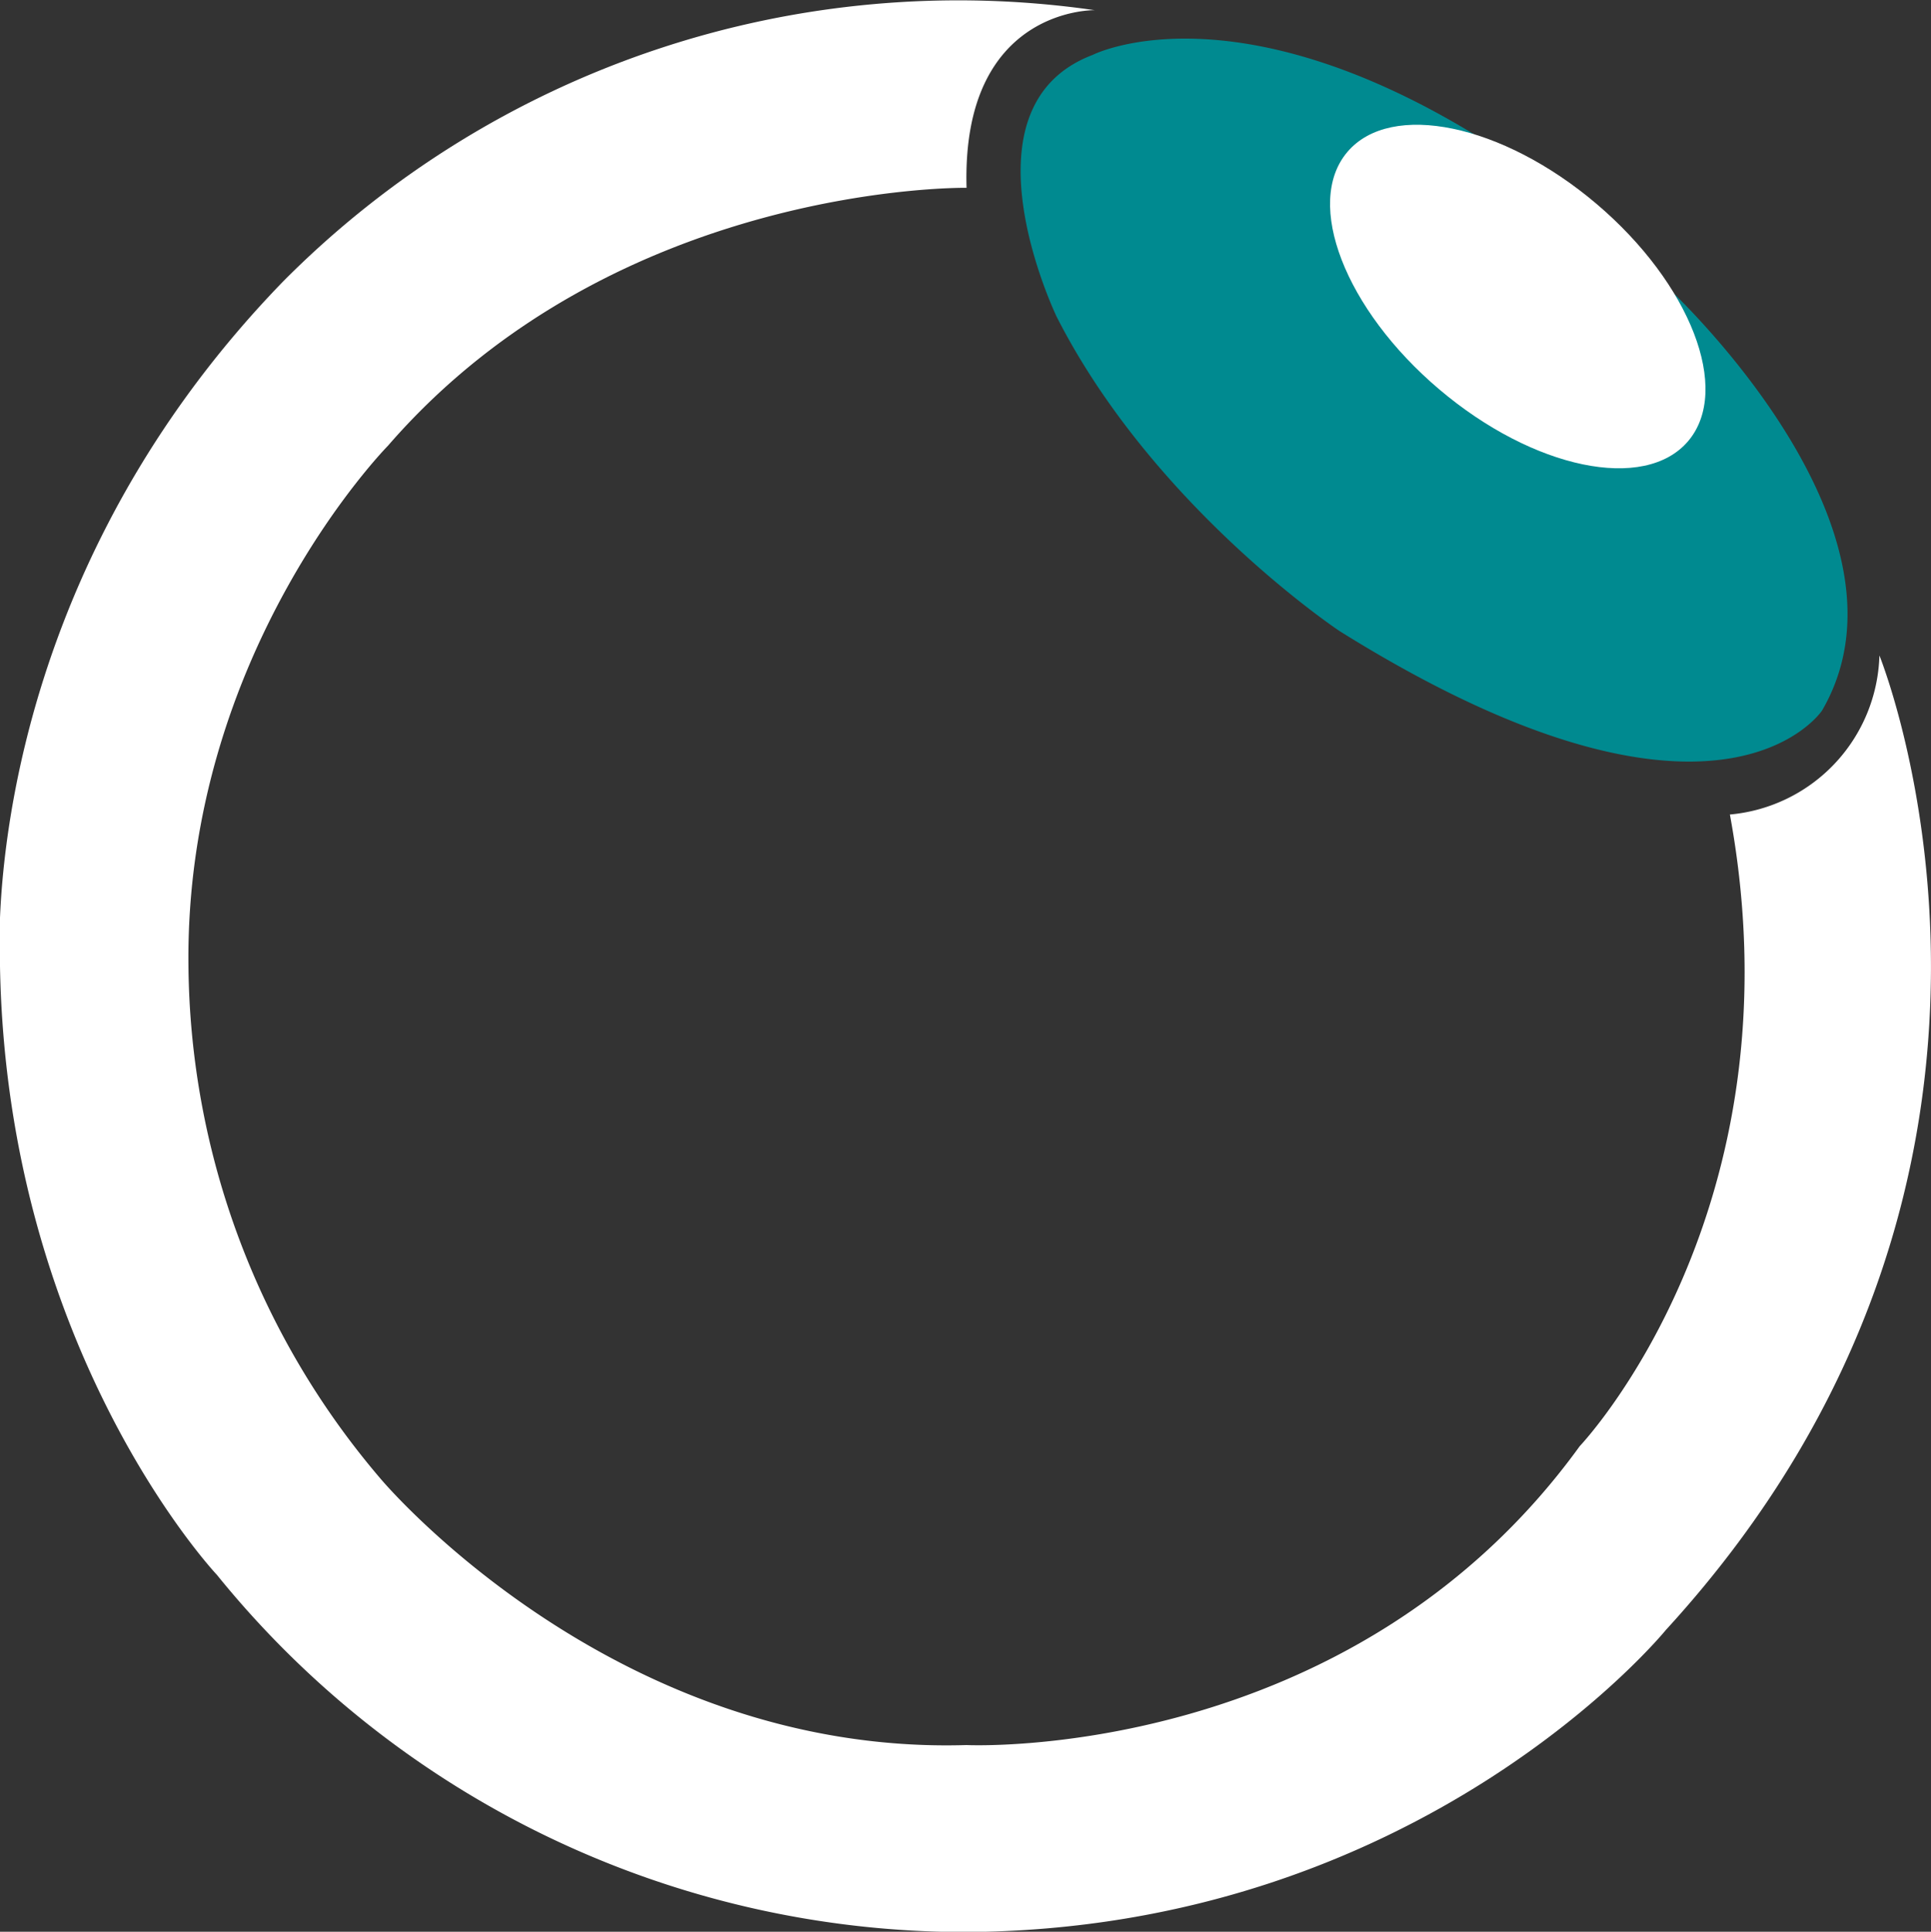
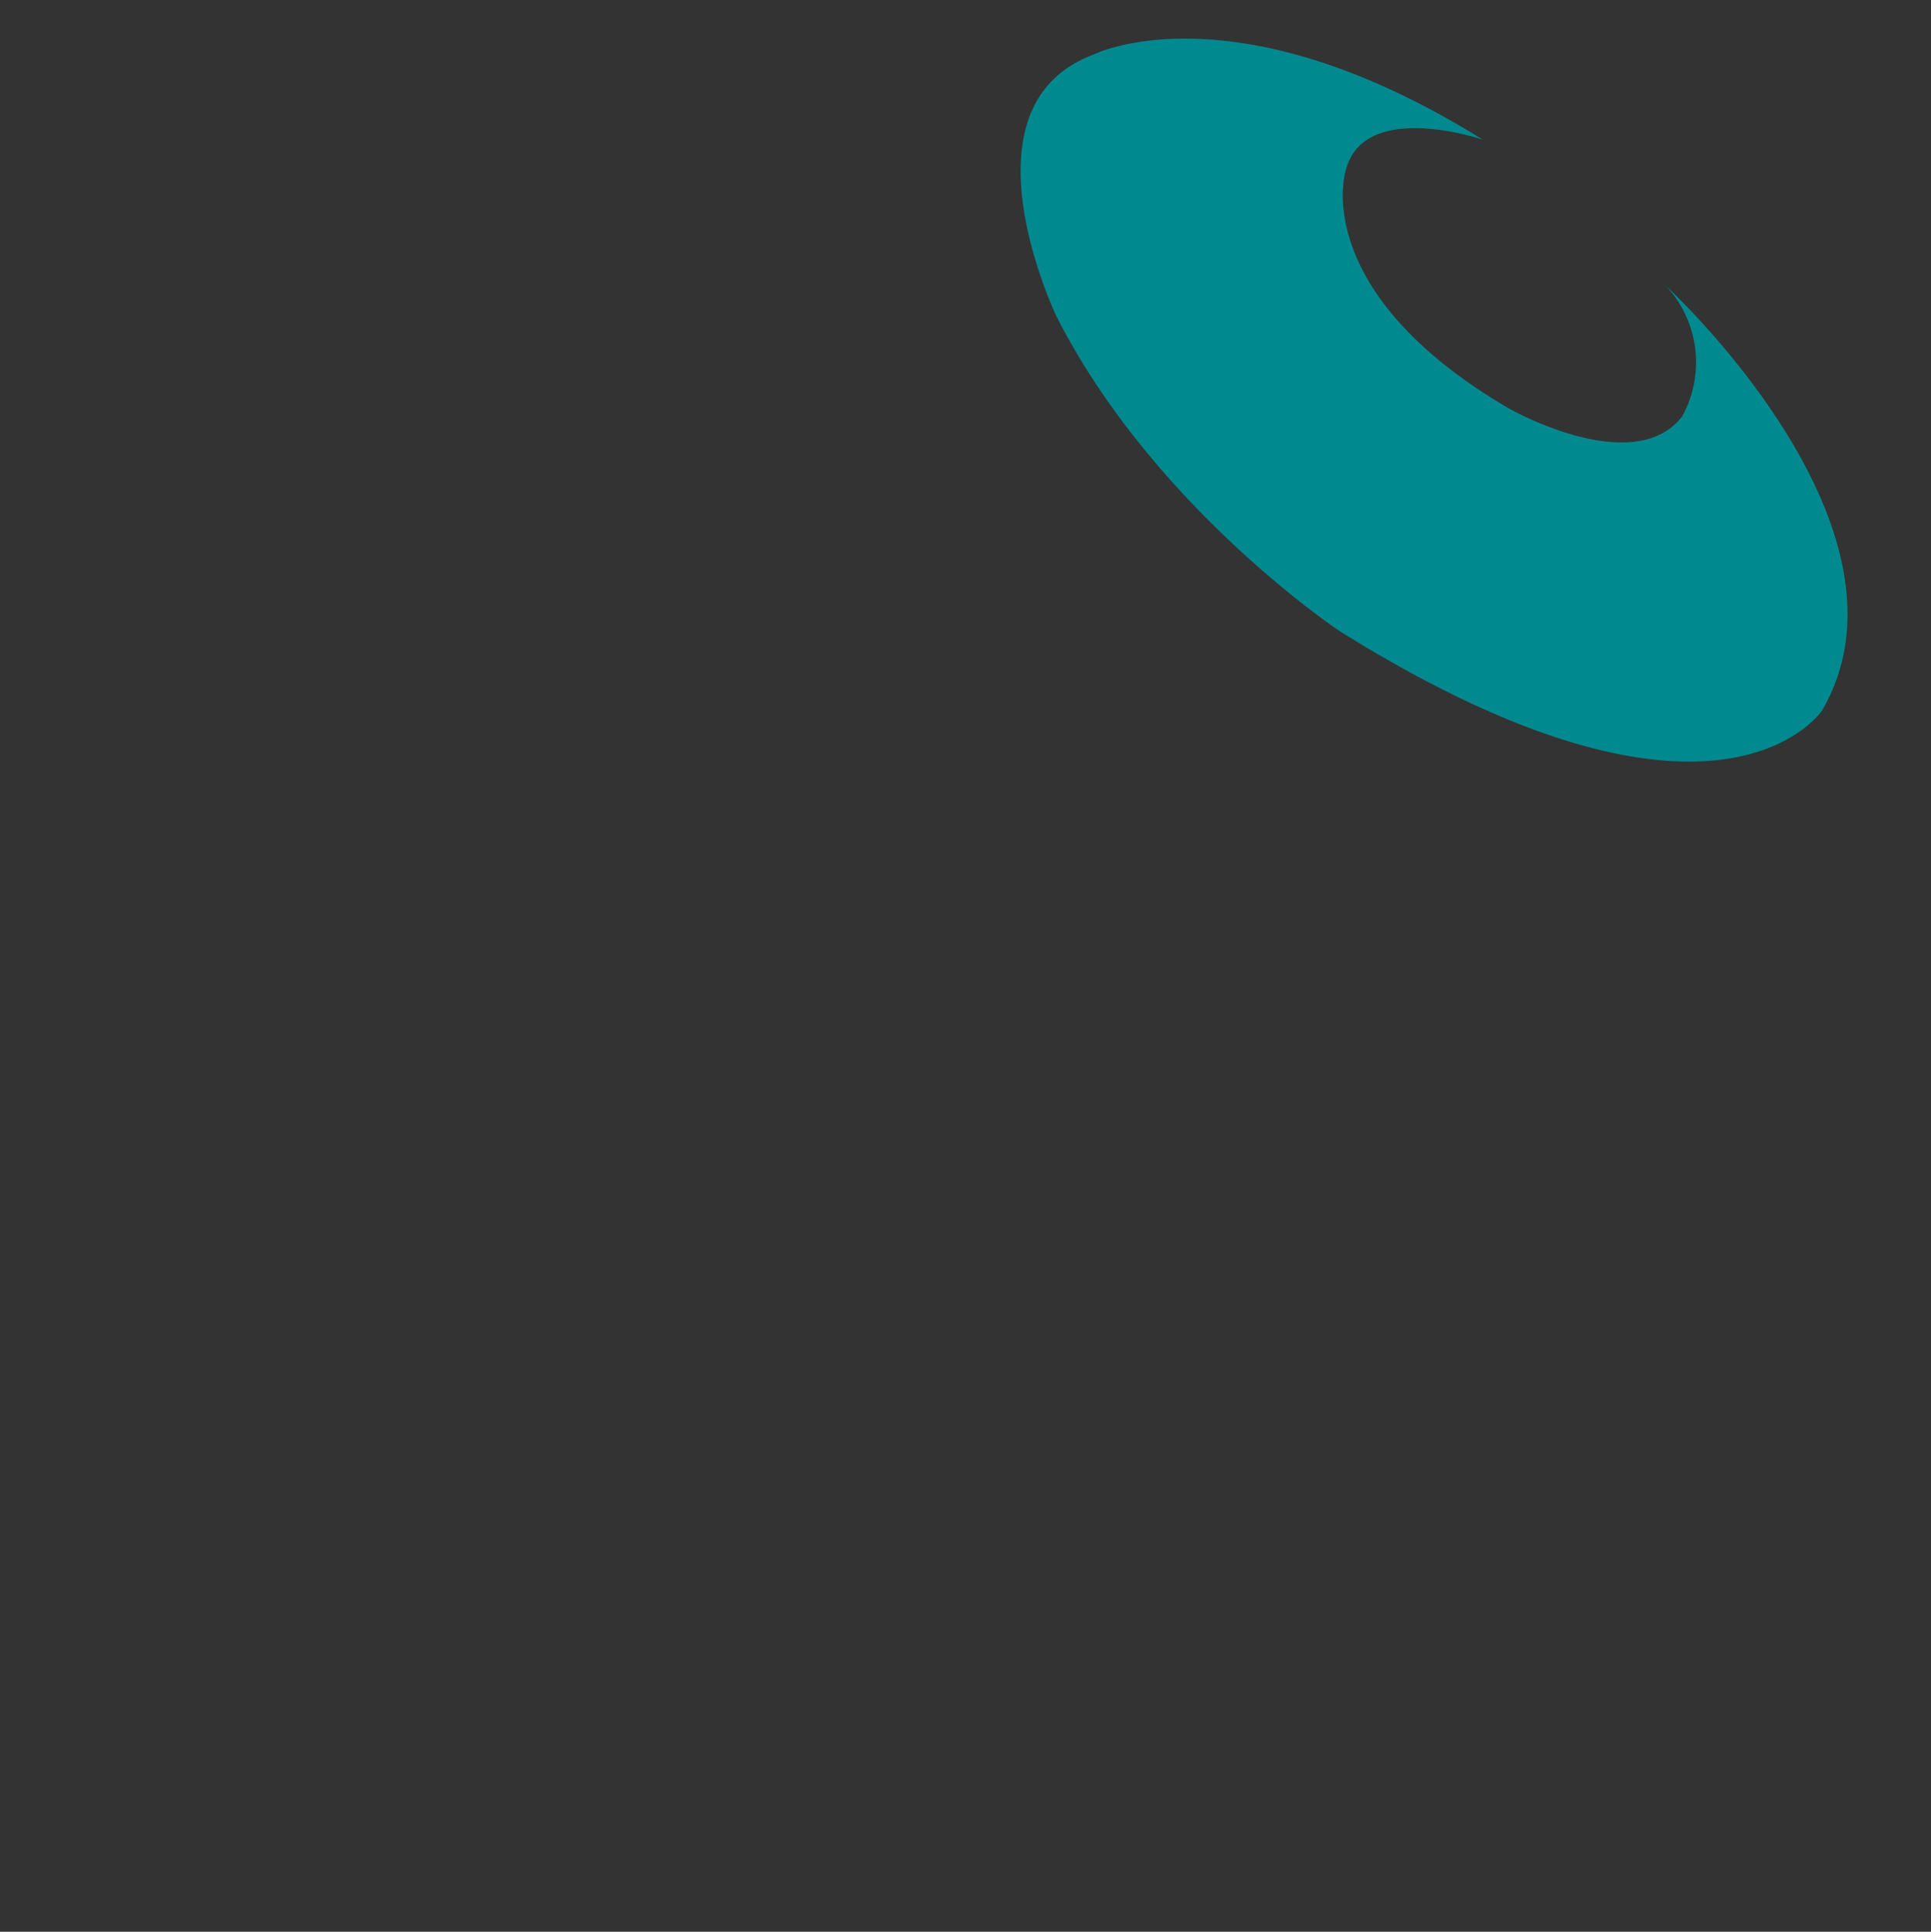
<svg xmlns="http://www.w3.org/2000/svg" viewBox="0 0 117.53 117.56">
  <rect x="0" y="0" width="117.53" height="117.56" fill="#333333" stroke="none" />
  <defs>
    <style>.cls-1{fill:#008a90;}.cls-2{fill:#fff;}</style>
  </defs>
  <g id="Capa_2" data-name="Capa 2">
    <g id="Capa_1-2" data-name="Capa 1">
      <path class="cls-1" d="M66.51,3.34S75-1,90.25,8.5c0,0-7.38-2.52-8.37,2,0,0-2.18,7.28,10,14.38,0,0,7.57,4.29,10.51.45a6.82,6.82,0,0,0-1-7.94s16,14.68,9.51,25.85c0,0-6.32,9.55-29.36-4.83,0,0-11.35-7.54-17.25-19.18C64.32,19.26,58.14,6.51,66.51,3.34Z" />
-       <ellipse class="cls-2" cx="92.38" cy="18.04" rx="7.4" ry="13.6" transform="translate(18.86 76.82) rotate(-49.69)" />
-       <path class="cls-2" d="M66.63.62s-8.12-.18-7.8,10.81c0,0-21.32-.33-35.22,15.7,0,0-12.36,12.53-12.14,31.66A48.67,48.67,0,0,0,23.17,90s14.12,16.86,35.66,16.2c0,0,23.34,1.13,37.32-18.19,0,0,13.59-14.26,9.14-38.44a10,10,0,0,0,9.1-9.68s12.7,31.26-13,59.31c0,0-14.87,18.28-42.73,18.38A58.61,58.61,0,0,1,13.2,95.84S.41,82.29,0,58.79c0,0-1.61-22.26,17.25-41.68A57.91,57.91,0,0,1,66.63.62Z" />
    </g>
  </g>
</svg>